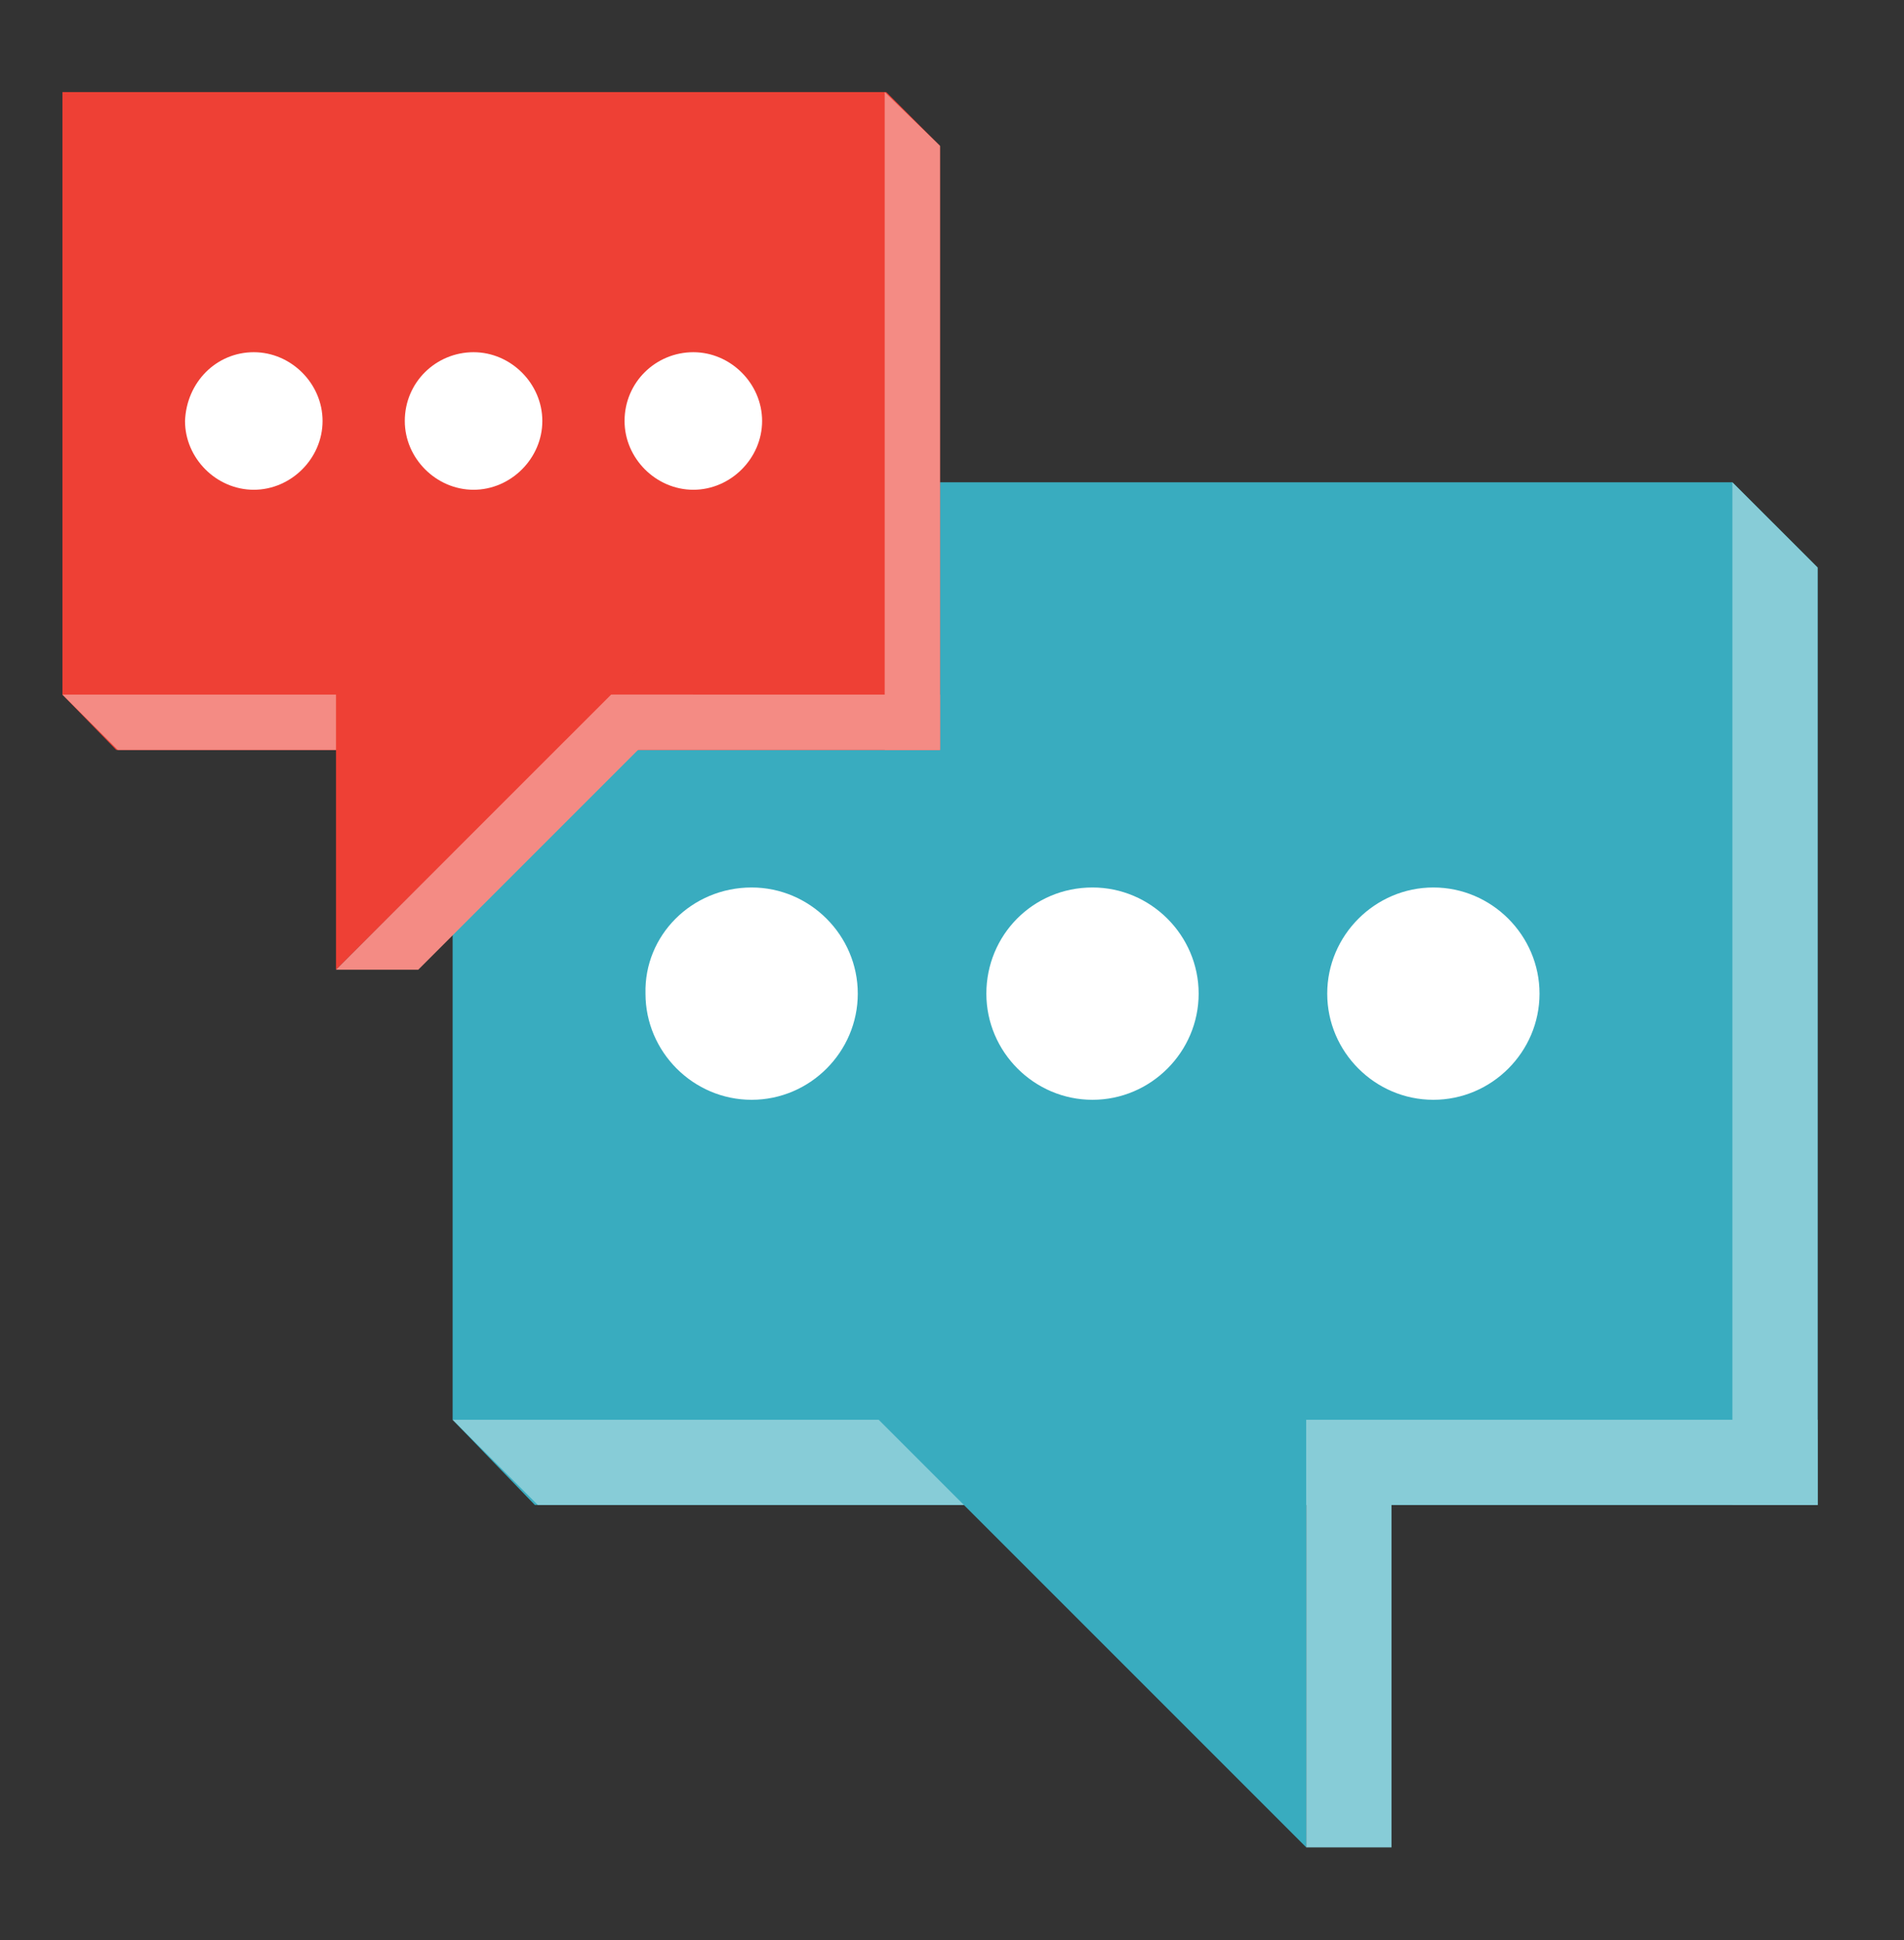
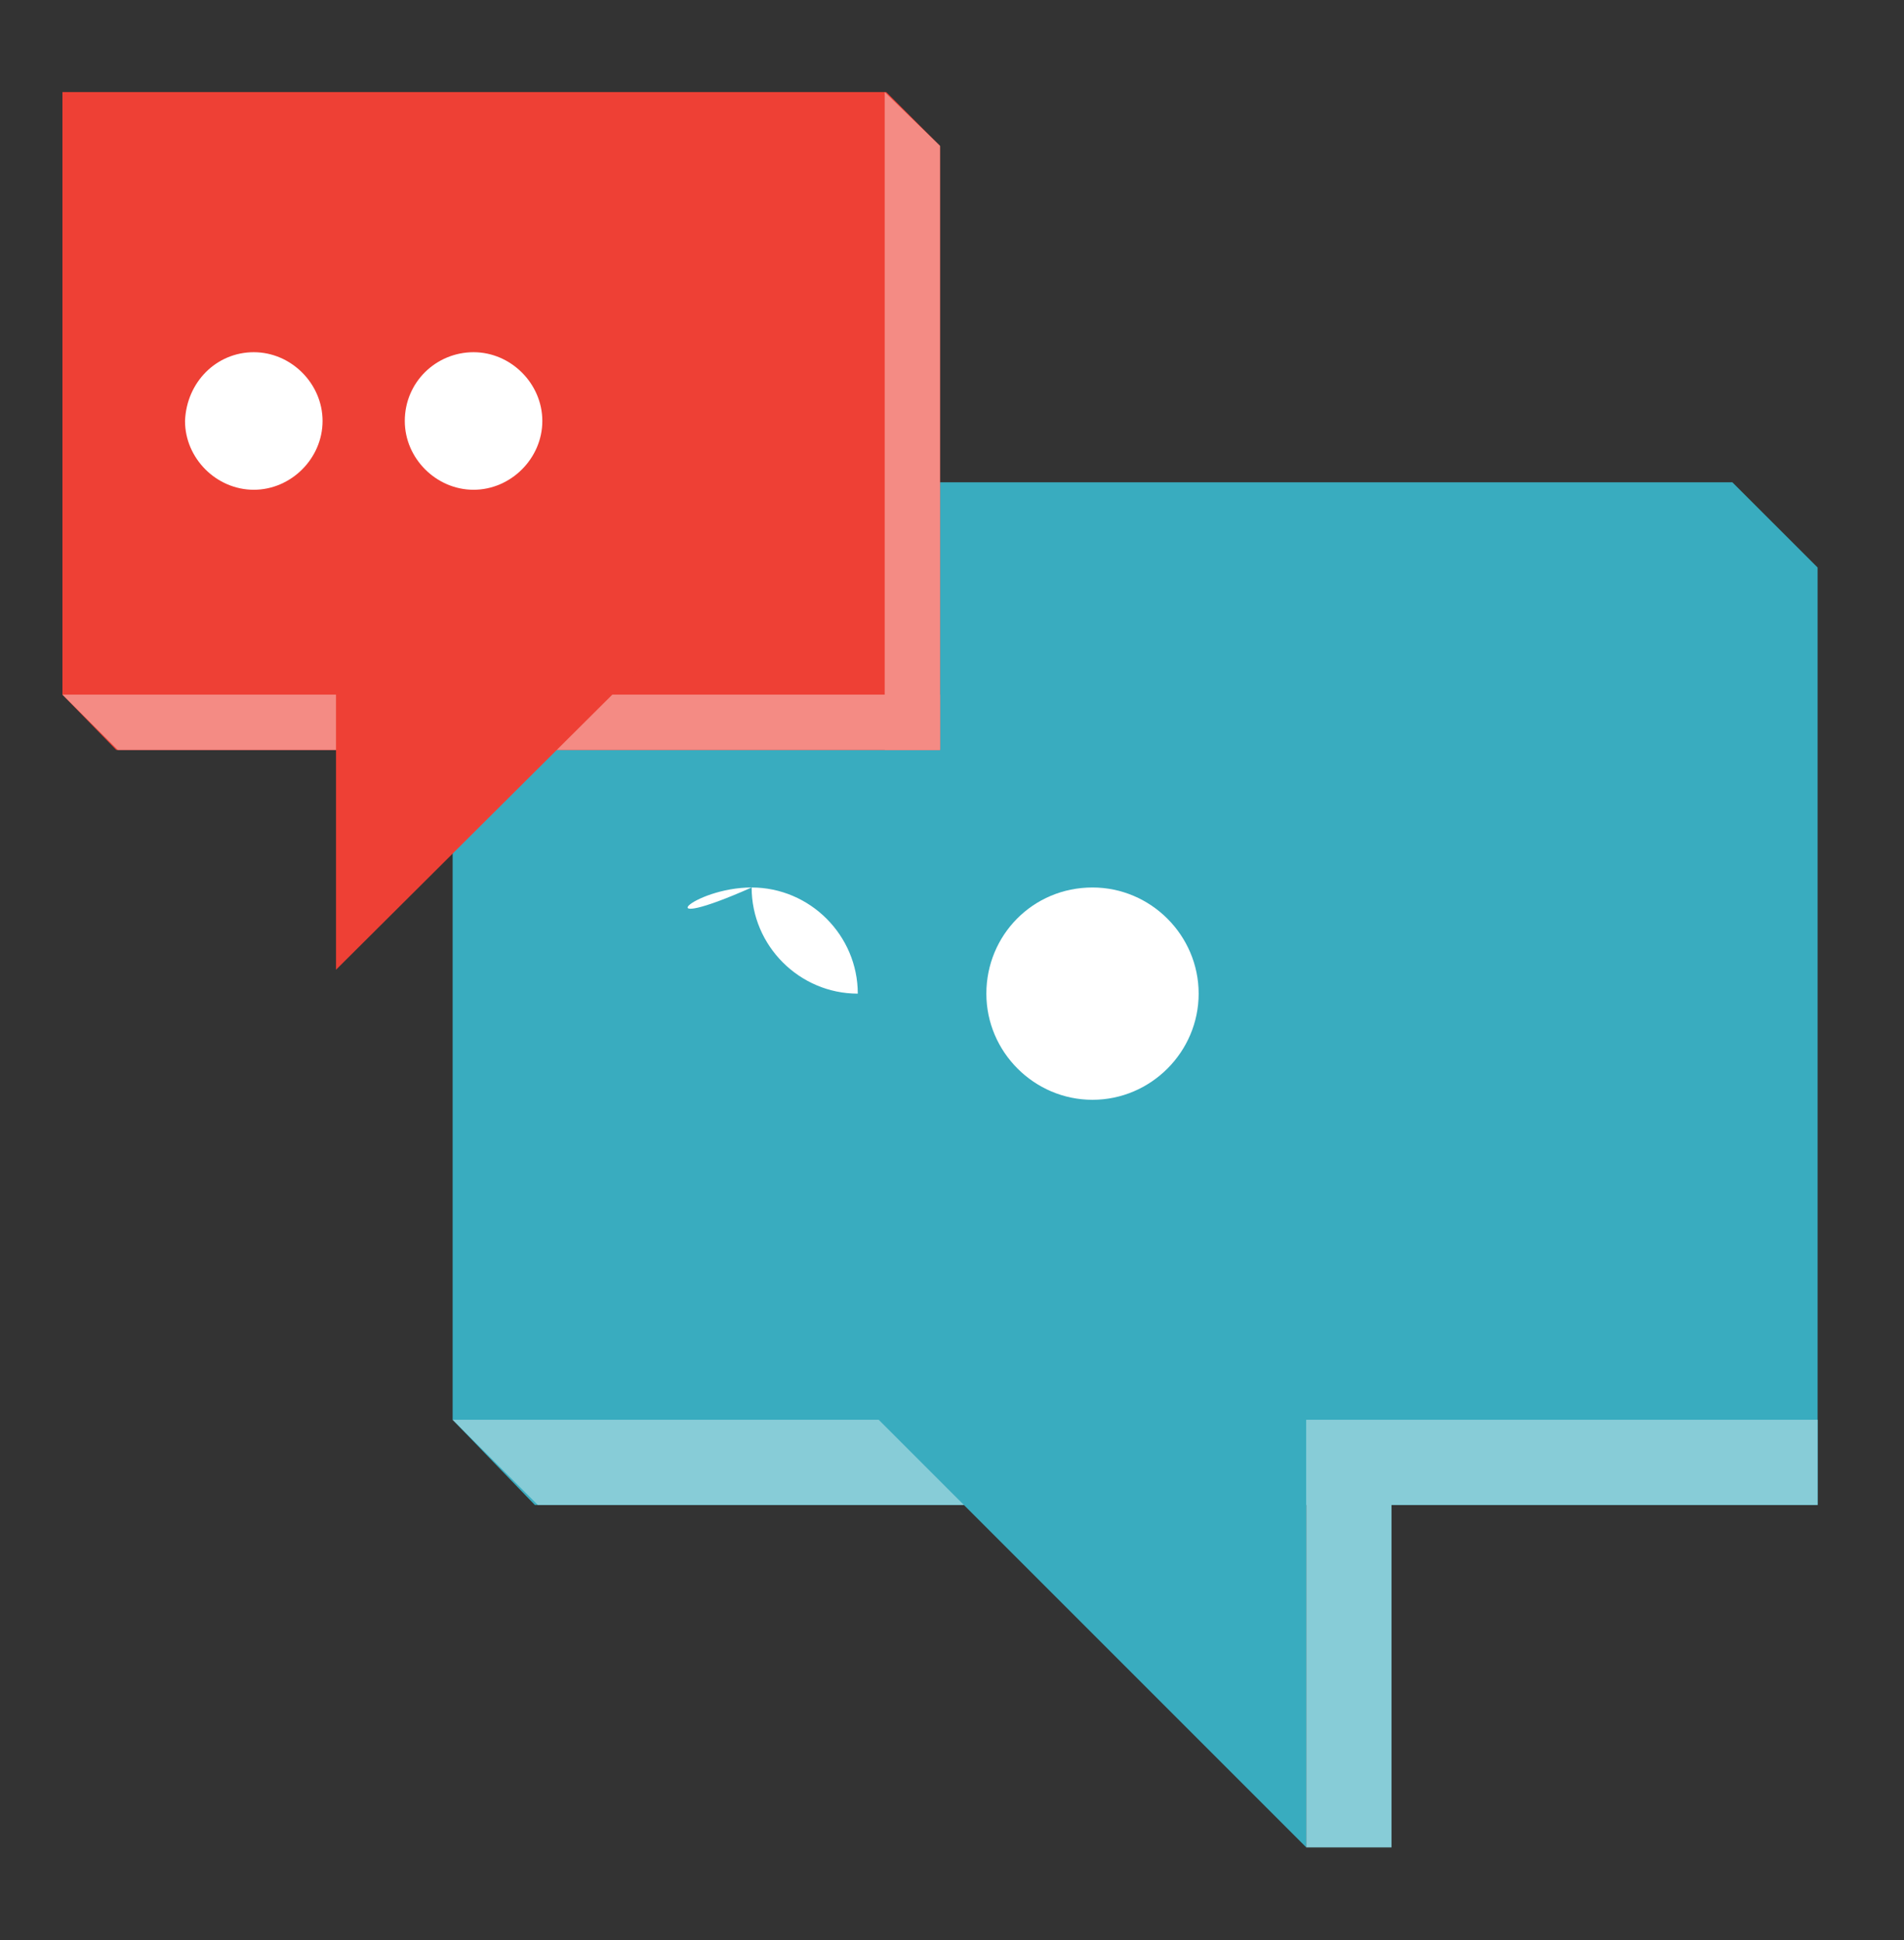
<svg xmlns="http://www.w3.org/2000/svg" version="1.1" id="Layer_1" x="0px" y="0px" width="396.5px" height="404px" viewBox="0 332.5 396.5 404" enable-background="new 0 332.5 396.5 404" xml:space="preserve">
  <rect x="0" y="332.5" width="396.5" height="404" fill="#333333" stroke="none" />
  <g>
    <g>
      <polyline fill="#39ACBF" points="94.259,432.924 360.76,432.924 378.507,450.67 378.507,645.877 111.382,645.877 94.259,628.131     94.259,432.924   " />
-       <path fill="#FFFFFF" d="M156.525,517.296c12.143,0,22.104,9.963,22.104,22.104c0,12.143-9.962,22.104-22.104,22.104    c-12.142,0-22.104-9.962-22.104-22.104C134.109,527.259,144.072,517.296,156.525,517.296" />
+       <path fill="#FFFFFF" d="M156.525,517.296c12.143,0,22.104,9.963,22.104,22.104c-12.142,0-22.104-9.962-22.104-22.104C134.109,527.259,144.072,517.296,156.525,517.296" />
      <path fill="#FFFFFF" d="M227.51,517.296c12.142,0,22.104,9.963,22.104,22.104c0,12.143-9.963,22.104-22.104,22.104    s-22.104-9.962-22.104-22.104C205.405,527.259,215.056,517.296,227.51,517.296" />
-       <path fill="#FFFFFF" d="M298.494,517.296c12.142,0,22.104,9.963,22.104,22.104c0,12.143-9.963,22.104-22.104,22.104    c-12.143,0-22.104-9.962-22.104-22.104C276.389,527.259,286.351,517.296,298.494,517.296" />
-       <polyline fill="#87CCD7" points="360.76,432.924 378.507,450.67 378.507,645.877 360.76,645.877 360.76,432.924   " />
      <polyline fill="#87CCD7" points="378.507,645.877 112.005,645.877 94.259,628.131 378.507,628.131 378.507,645.877   " />
      <polyline fill="#39ACBF" points="272.03,610.385 165.243,610.385 272.03,717.173 272.03,610.385   " />
      <polyline fill="#87CCD7" points="272.03,717.173 272.03,628.131 289.776,628.131 289.776,717.173 272.03,717.173   " />
      <polyline fill="#EE4035" points="13,351.666 184.546,351.666 195.754,362.874 195.754,488.654 24.208,488.654 13,477.134     13,351.666   " />
      <path fill="#FFFFFF" d="M52.851,405.838c7.783,0,14.321,6.538,14.321,14.321s-6.538,14.321-14.321,14.321    c-7.784,0-14.322-6.538-14.322-14.321C38.841,412.065,45.067,405.838,52.851,405.838" />
      <path fill="#FFFFFF" d="M98.617,405.838c7.783,0,14.321,6.538,14.321,14.321s-6.538,14.321-14.321,14.321    s-14.321-6.538-14.321-14.321C84.296,412.065,90.834,405.838,98.617,405.838" />
-       <path fill="#FFFFFF" d="M144.384,405.838c7.783,0,14.321,6.538,14.321,14.321s-6.538,14.321-14.321,14.321    c-7.784,0-14.321-6.538-14.321-14.321C130.062,412.065,136.599,405.838,144.384,405.838" />
      <polyline fill="#F48B84" points="184.234,351.666 195.754,362.874 195.754,488.654 184.234,488.654 184.234,351.666   " />
      <polyline fill="#F48B84" points="195.754,488.654 24.519,488.654 13,477.134 195.754,477.134 195.754,488.654   " />
      <polyline fill="#EE4035" points="69.974,465.926 138.779,465.926 69.974,534.419 69.974,465.926   " />
-       <polyline fill="#F48B84" points="69.974,534.419 127.26,477.134 144.384,477.134 87.097,534.419 69.974,534.419   " />
    </g>
  </g>
</svg>